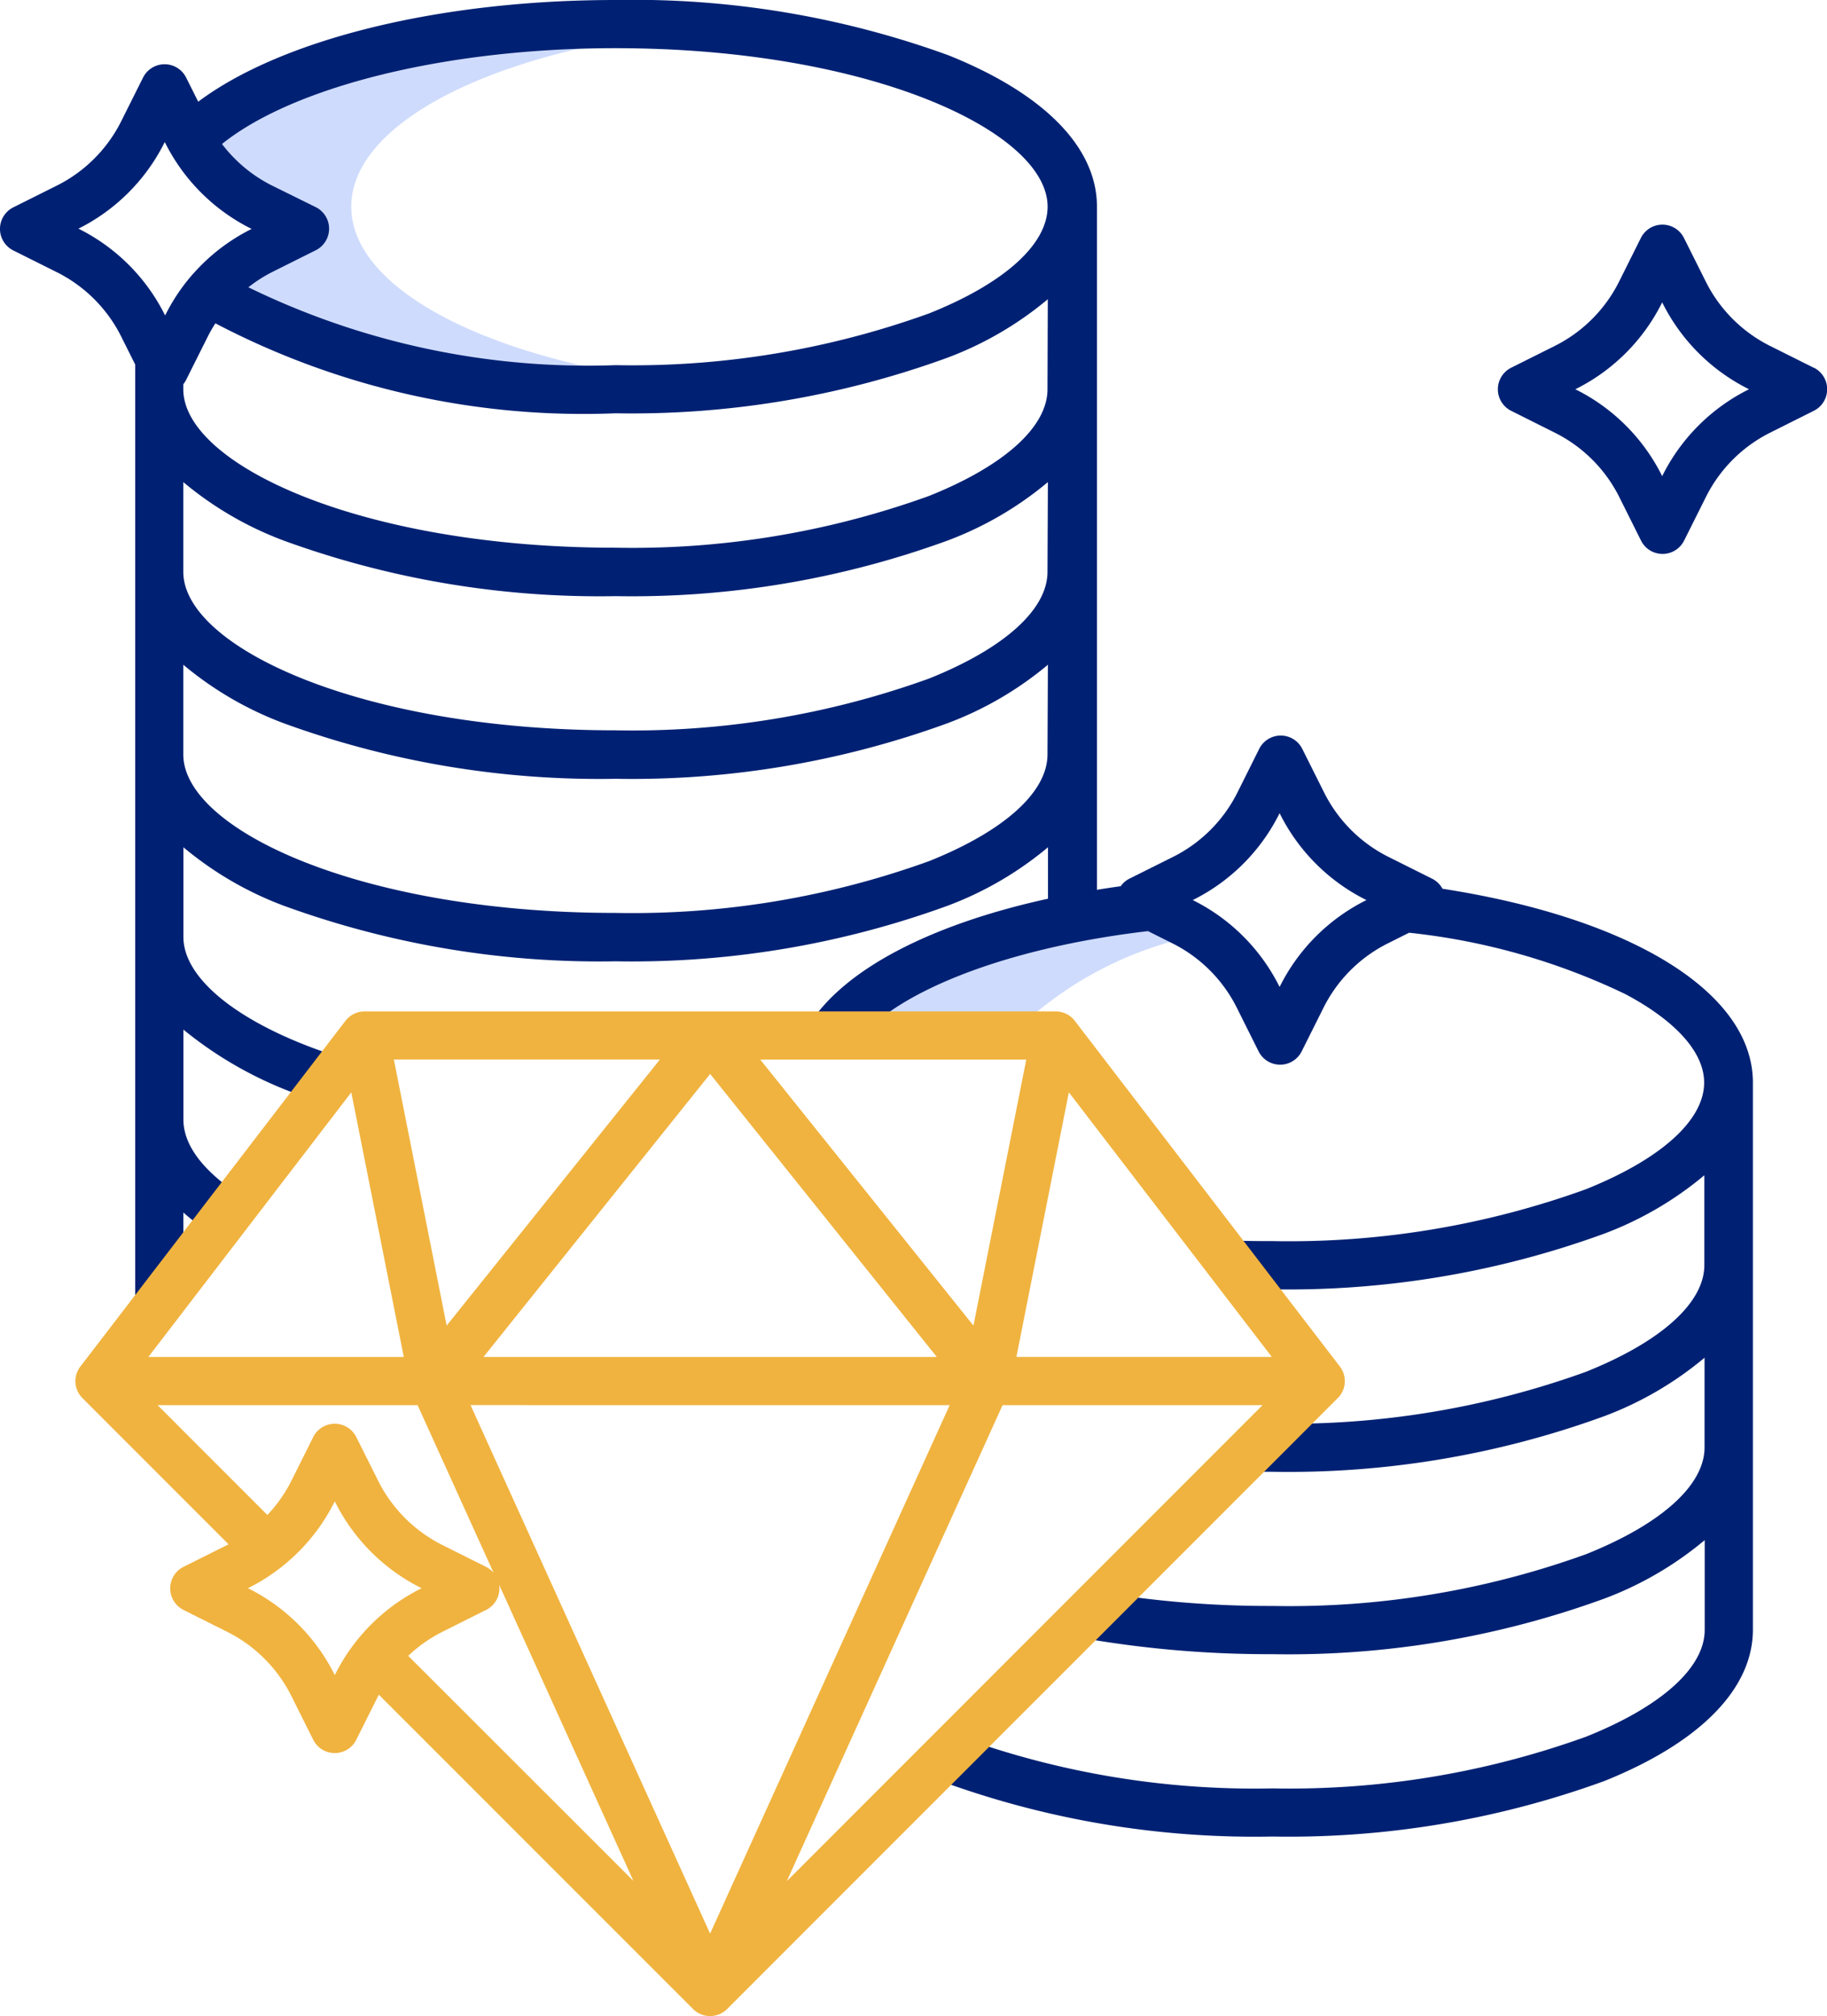
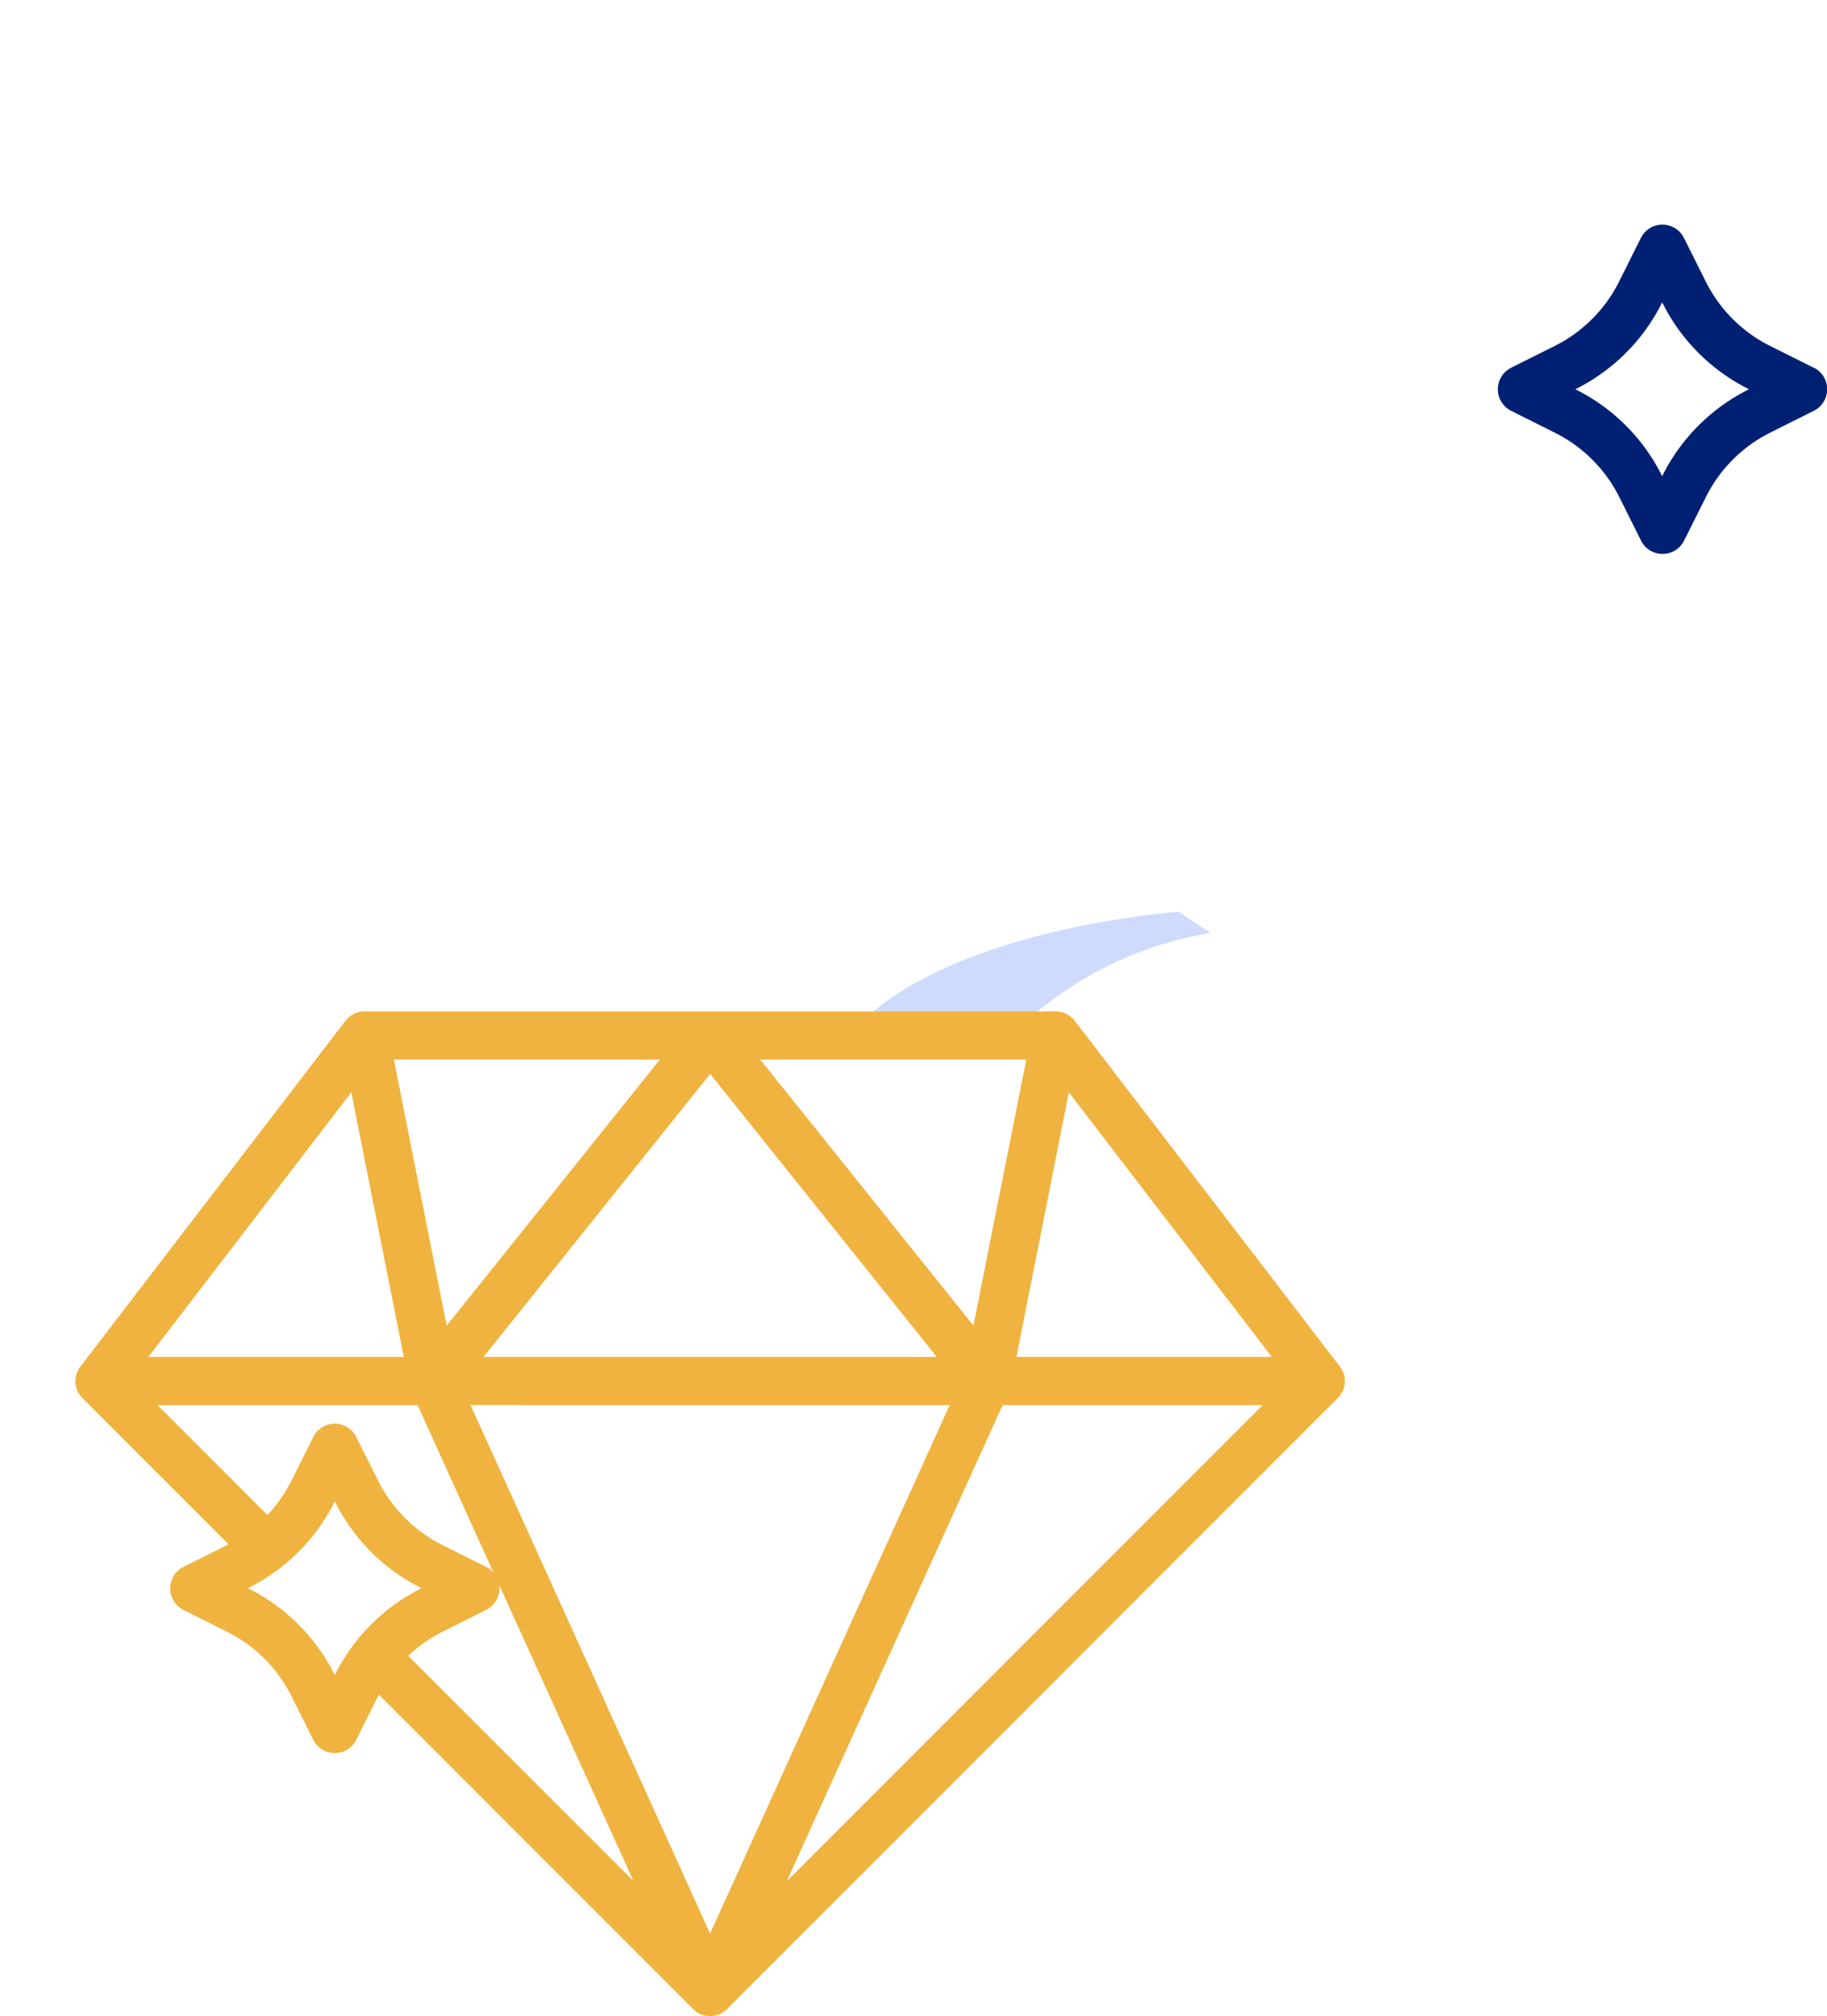
<svg xmlns="http://www.w3.org/2000/svg" width="36.27" height="40" viewBox="0 0 36.27 40">
  <defs>
    <style>
            .cls-1{fill:#cedbfc}.cls-2{fill:#002173}
        </style>
  </defs>
  <g id="coins" transform="translate(-28.405 -5)">
    <path id="Path_15912" d="M246.813 232c-3.1.3-5.578 1.244-6.506 2.456h3.187a7.246 7.246 0 0 1 3.958-2.033z" class="cls-1" data-name="Path 15912" transform="translate(-195.017 -208.912)" />
-     <path id="Path_15913" d="M82.372 14.626c0-1.783 3.221-3.266 7.462-3.567-.517-.037-1.05-.056-1.594-.056-4.222 0-7.769 1.156-8.772 2.72a3.3 3.3 0 0 0 1.116.908l.871.436-.871.435a3.3 3.3 0 0 0-.728.5c1.351 1.321 4.6 2.251 8.384 2.251.542 0 1.073-.02 1.589-.056-4.239-.307-7.457-1.788-7.457-3.571z" class="cls-1" data-name="Path 15913" transform="translate(-46.994 -5.525)" />
    <path id="Path_15914" d="M407.863 63.767l-.871-.435a2.854 2.854 0 0 1-1.269-1.269l-.436-.871a.478.478 0 0 0-.855 0l-.435.871a2.854 2.854 0 0 1-1.269 1.269l-.871.435a.478.478 0 0 0 0 .855l.871.436A2.855 2.855 0 0 1 404 66.326l.435.871a.478.478 0 0 0 .855 0l.436-.871a2.854 2.854 0 0 1 1.269-1.269l.871-.436a.478.478 0 0 0 0-.855zm-1.3.435a3.817 3.817 0 0 0-1.7 1.7l-.008.016-.008-.016a3.817 3.817 0 0 0-1.7-1.7l-.016-.008.016-.008a3.817 3.817 0 0 0 1.7-1.7l.008-.016.008.016a3.817 3.817 0 0 0 1.7 1.7l.016.008z" class="cls-2" data-name="Path 15914" transform="translate(-343.452 -51.471)" />
-     <path id="Path_15915" d="M30.809 11.673l.28.56v18.6h.956v-1.776a5 5 0 0 0 .6.453l.521-.8c-.511-.332-1.12-.861-1.12-1.5v-1.782a7.733 7.733 0 0 0 2.777 1.448l.292-.911c-1.893-.606-3.069-1.516-3.069-2.375v-1.78a6.816 6.816 0 0 0 2 1.163 18.31 18.31 0 0 0 6.582 1.1 18.311 18.311 0 0 0 6.582-1.1 6.815 6.815 0 0 0 2-1.163v1.021c-2.285.5-3.985 1.367-4.706 2.446a.478.478 0 1 0 .8.531c.73-1.093 3.034-2 5.891-2.334l.492.246a2.855 2.855 0 0 1 1.269 1.269l.435.871a.478.478 0 0 0 .855 0l.436-.871a2.854 2.854 0 0 1 1.269-1.269l.428-.214a13.076 13.076 0 0 1 4.295 1.219c1.007.535 1.562 1.158 1.562 1.754 0 .748-.857 1.52-2.352 2.118a17.344 17.344 0 0 1-6.226 1.027c-.256 0-.514 0-.767-.013l-.033.956c.264.009.533.014.8.014a18.315 18.315 0 0 0 6.582-1.1 6.816 6.816 0 0 0 2-1.163V30.1c0 .748-.857 1.52-2.352 2.118a17.344 17.344 0 0 1-6.226 1.027h-.337l-.014.956h.351a18.315 18.315 0 0 0 6.582-1.1 6.818 6.818 0 0 0 2-1.163v1.78c0 .748-.857 1.52-2.352 2.118a17.344 17.344 0 0 1-6.226 1.027 20.606 20.606 0 0 1-3.578-.3l-.167.942a21.562 21.562 0 0 0 3.744.315 18.315 18.315 0 0 0 6.582-1.1 6.818 6.818 0 0 0 2-1.163v1.781c0 .748-.857 1.52-2.352 2.118a17.346 17.346 0 0 1-6.226 1.027 17.17 17.17 0 0 1-6.312-1.062l-.364.884a18.133 18.133 0 0 0 6.676 1.133 18.315 18.315 0 0 0 6.582-1.1c1.9-.762 2.953-1.829 2.953-3.005V26.48c0-1.784-2.4-3.263-6.163-3.847a.477.477 0 0 0-.207-.2l-.871-.435a2.855 2.855 0 0 1-1.269-1.269l-.436-.871a.478.478 0 0 0-.855 0l-.435.871a2.855 2.855 0 0 1-1.269 1.269l-.872.435a.477.477 0 0 0-.174.15q-.239.033-.471.071V9.1c0-1.176-1.049-2.244-2.953-3.005A18.31 18.31 0 0 0 40.624 5c-3.491 0-6.631.779-8.284 2.018l-.24-.479a.478.478 0 0 0-.855 0l-.436.871a2.854 2.854 0 0 1-1.269 1.269l-.871.435a.478.478 0 0 0 0 .855l.871.435a2.854 2.854 0 0 1 1.269 1.269zM52.1 22.85a3.817 3.817 0 0 0 1.7-1.7l.008-.016.008.016a3.817 3.817 0 0 0 1.7 1.7l.016.008-.016.008a3.818 3.818 0 0 0-1.7 1.7l-.008.016-.008-.016a3.818 3.818 0 0 0-1.7-1.7l-.016-.008zm-2.9-2.882c0 .748-.857 1.52-2.352 2.118a17.346 17.346 0 0 1-6.226 1.027c-5.055 0-8.578-1.657-8.578-3.144v-1.78a6.818 6.818 0 0 0 2 1.163 18.31 18.31 0 0 0 6.582 1.1 18.311 18.311 0 0 0 6.582-1.1 6.815 6.815 0 0 0 2-1.163zm0-3.623c0 .748-.857 1.52-2.352 2.118a17.346 17.346 0 0 1-6.226 1.027c-5.055 0-8.578-1.657-8.578-3.145v-1.78a6.816 6.816 0 0 0 2 1.163 18.31 18.31 0 0 0 6.582 1.1 18.311 18.311 0 0 0 6.582-1.1 6.815 6.815 0 0 0 2-1.163zm0-3.623c0 .748-.857 1.52-2.352 2.118a17.346 17.346 0 0 1-6.226 1.027c-5.055 0-8.578-1.657-8.578-3.144v-.1a.473.473 0 0 0 .055-.084l.436-.871a2.8 2.8 0 0 1 .146-.253 15.741 15.741 0 0 0 7.943 1.785 18.315 18.315 0 0 0 6.582-1.1 6.817 6.817 0 0 0 2-1.163zm-8.576-6.766c5.055 0 8.578 1.657 8.578 3.144 0 .748-.857 1.52-2.352 2.118a17.346 17.346 0 0 1-6.226 1.027 15.364 15.364 0 0 1-7.288-1.545 2.816 2.816 0 0 1 .467-.3l.871-.435a.478.478 0 0 0 0-.855l-.874-.431a2.853 2.853 0 0 1-.988-.822c1.428-1.148 4.479-1.901 7.812-1.901zM29.968 9.534a3.817 3.817 0 0 0 1.7-1.7l.008-.016.008.016a3.817 3.817 0 0 0 1.7 1.7l.016.008-.016.008a3.806 3.806 0 0 0-1.136.873.488.488 0 0 0-.043.048 3.78 3.78 0 0 0-.514.772l-.008.016-.008-.016a3.817 3.817 0 0 0-1.7-1.7l-.016-.008z" class="cls-2" data-name="Path 15915" />
    <path id="Path_15916" fill="#f0b33f" d="M59.44 276.616a.478.478 0 0 0 .338.14.478.478 0 0 0 .338-.14l12.122-12.121a.474.474 0 0 0 .041-.628l-5.261-6.857a.478.478 0 0 0-.379-.187H52.918a.478.478 0 0 0-.379.187l-5.261 6.857a.473.473 0 0 0 .04.628l2.9 2.9-.023.013-.871.435a.478.478 0 0 0 0 .855l.871.436a2.854 2.854 0 0 1 1.269 1.269l.435.871a.478.478 0 0 0 .855 0l.436-.871.012-.023zm7.46-18.188l4.029 5.25h-5.07zm-1.894 4.629l-4.233-5.279h5.282zm-.727.622h-9l4.5-5.615zm-9.731-.622l-1.048-5.28h5.282zm-.851.622h-5.071l4.029-5.25zm10.837.956l-4.756 10.485-4.756-10.486zm-10.749 4.974a2.835 2.835 0 0 1 .675-.475l.871-.436a.477.477 0 0 0 .259-.5l2.666 5.877zm7.515 4.471l4.284-9.445h5.161zm-7.329-9.445l1.509 3.326a.477.477 0 0 0-.15-.118l-.871-.435a2.855 2.855 0 0 1-1.269-1.269l-.436-.871a.478.478 0 0 0-.855 0l-.435.871a2.837 2.837 0 0 1-.475.675l-2.179-2.179zm-1.636 5.34l-.008.016-.008-.016a3.817 3.817 0 0 0-1.7-1.7l-.016-.008.016-.008a3.817 3.817 0 0 0 1.7-1.7l.008-.016.008.016a3.816 3.816 0 0 0 1.7 1.7l.016.008-.016.008a3.816 3.816 0 0 0-1.699 1.699z" data-name="Path 15916" transform="translate(-17.276 -231.756)" />
  </g>
</svg>